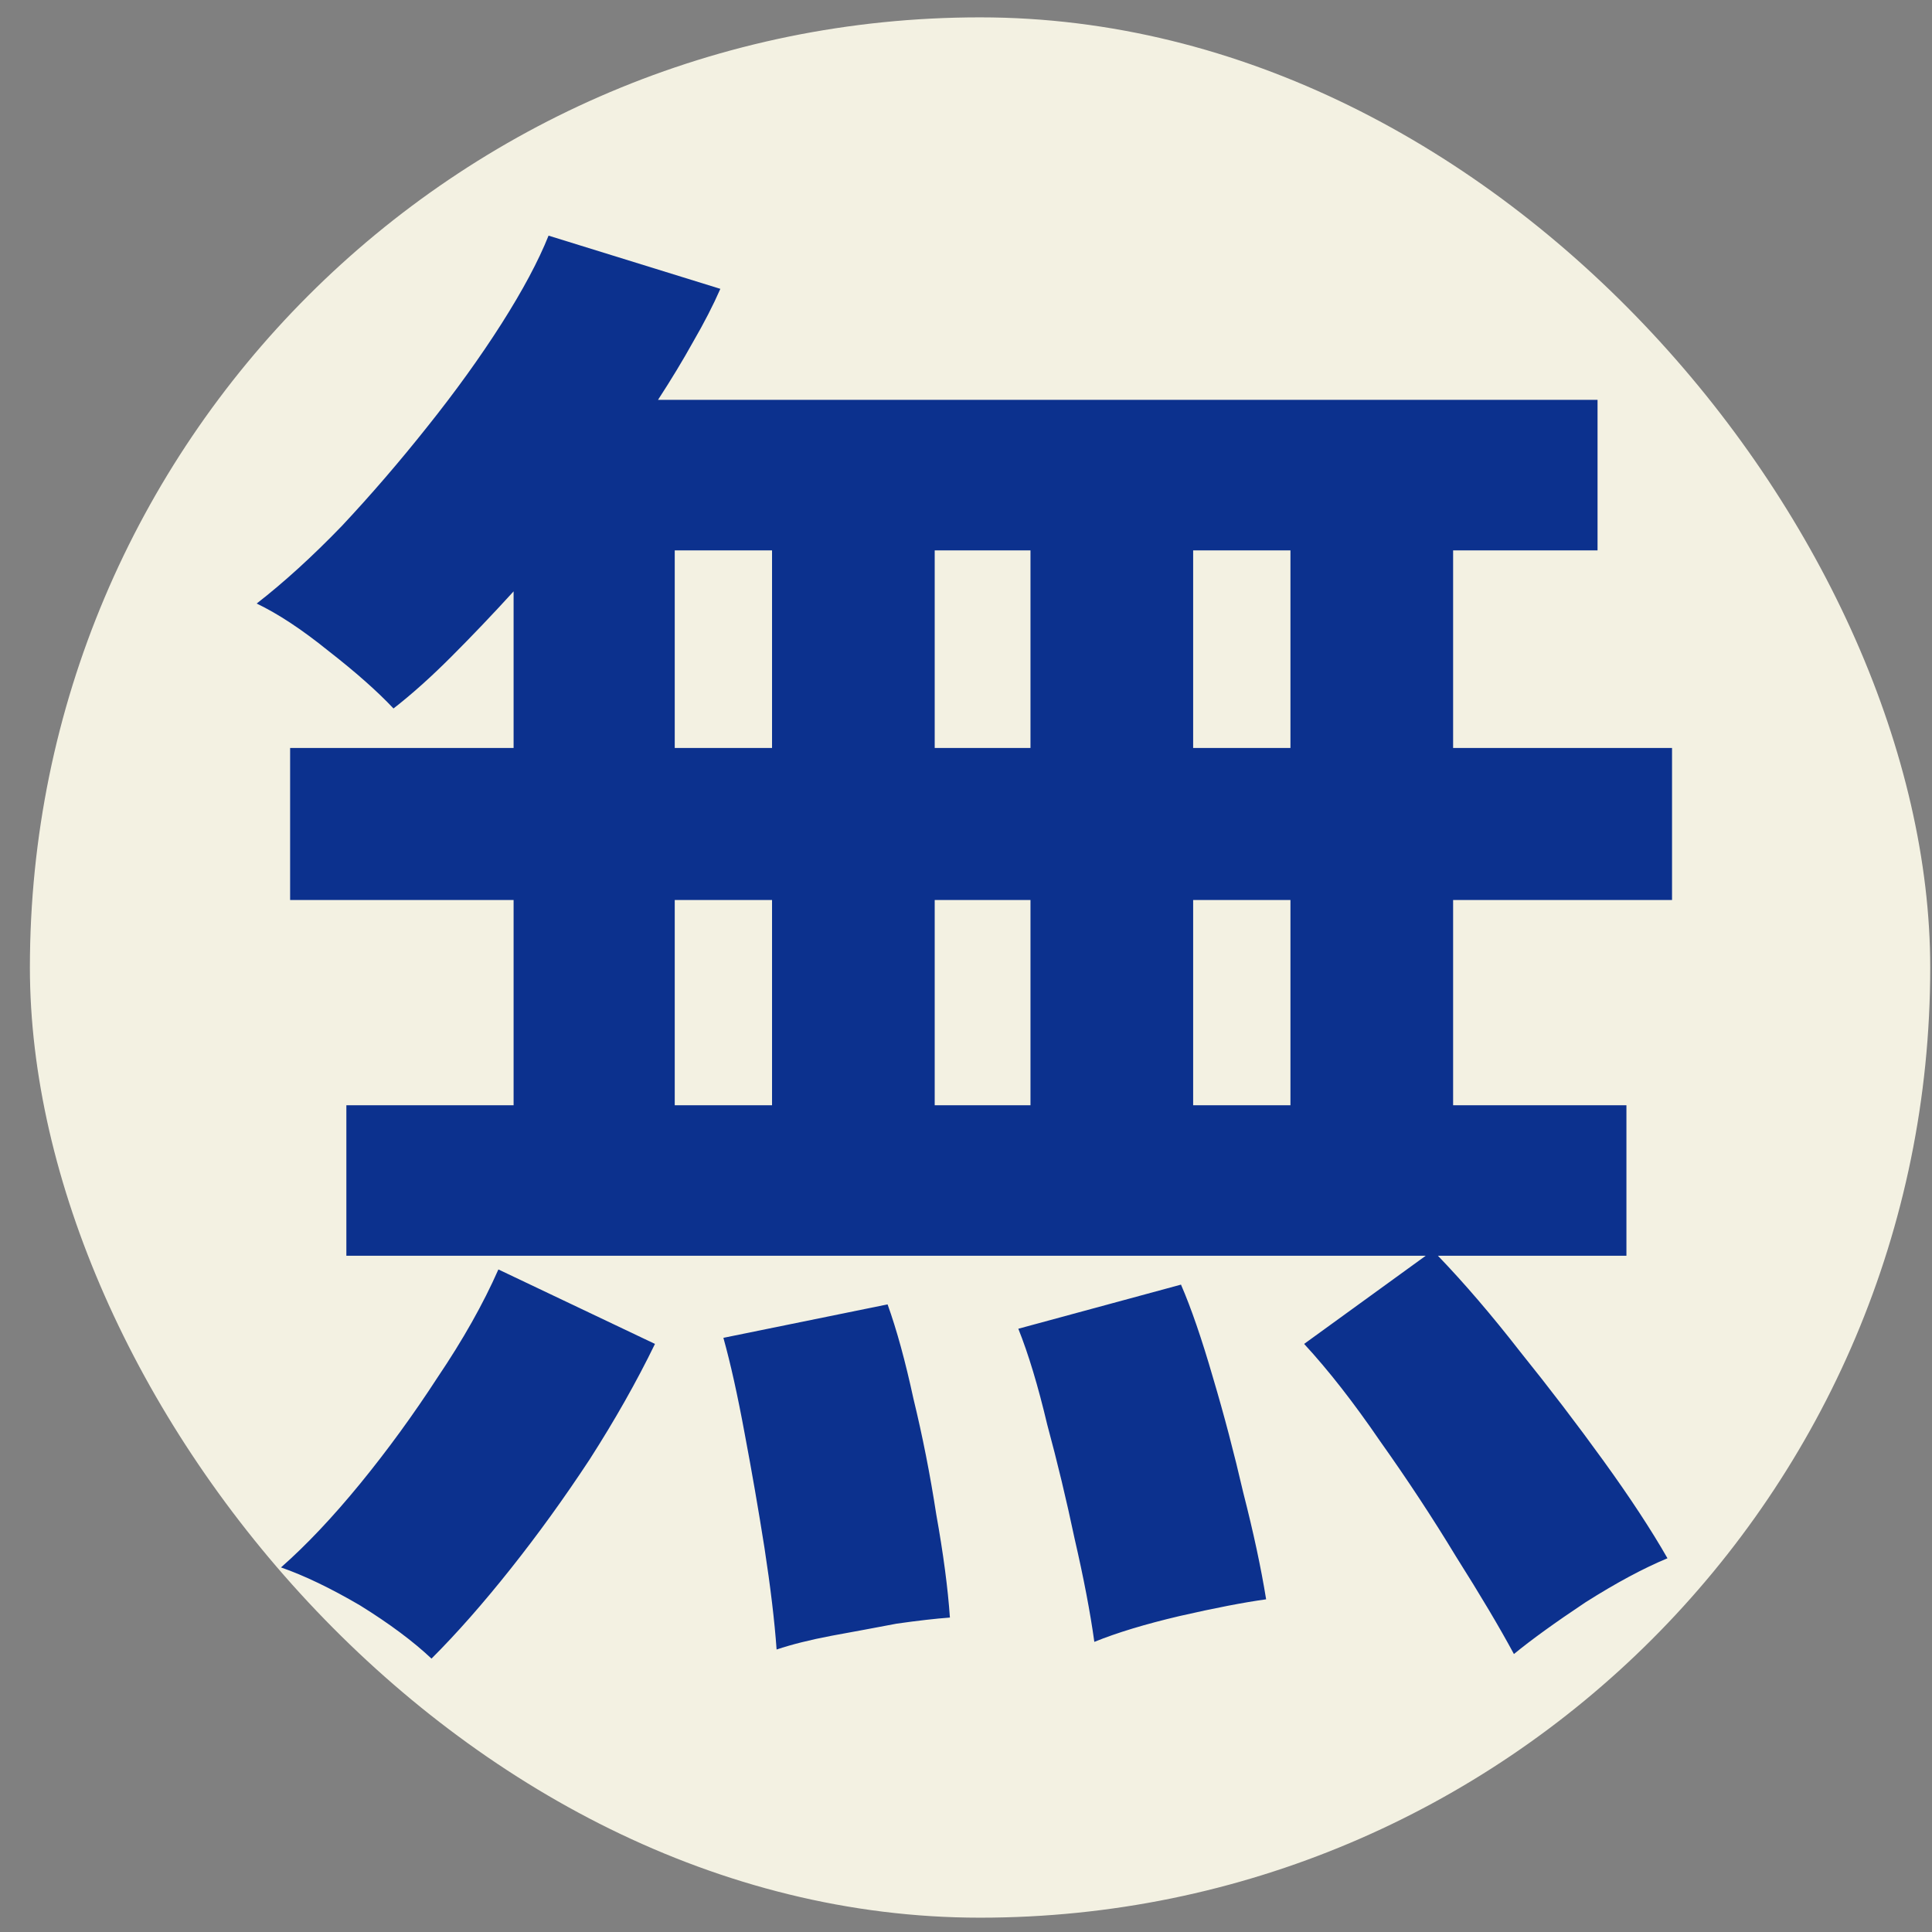
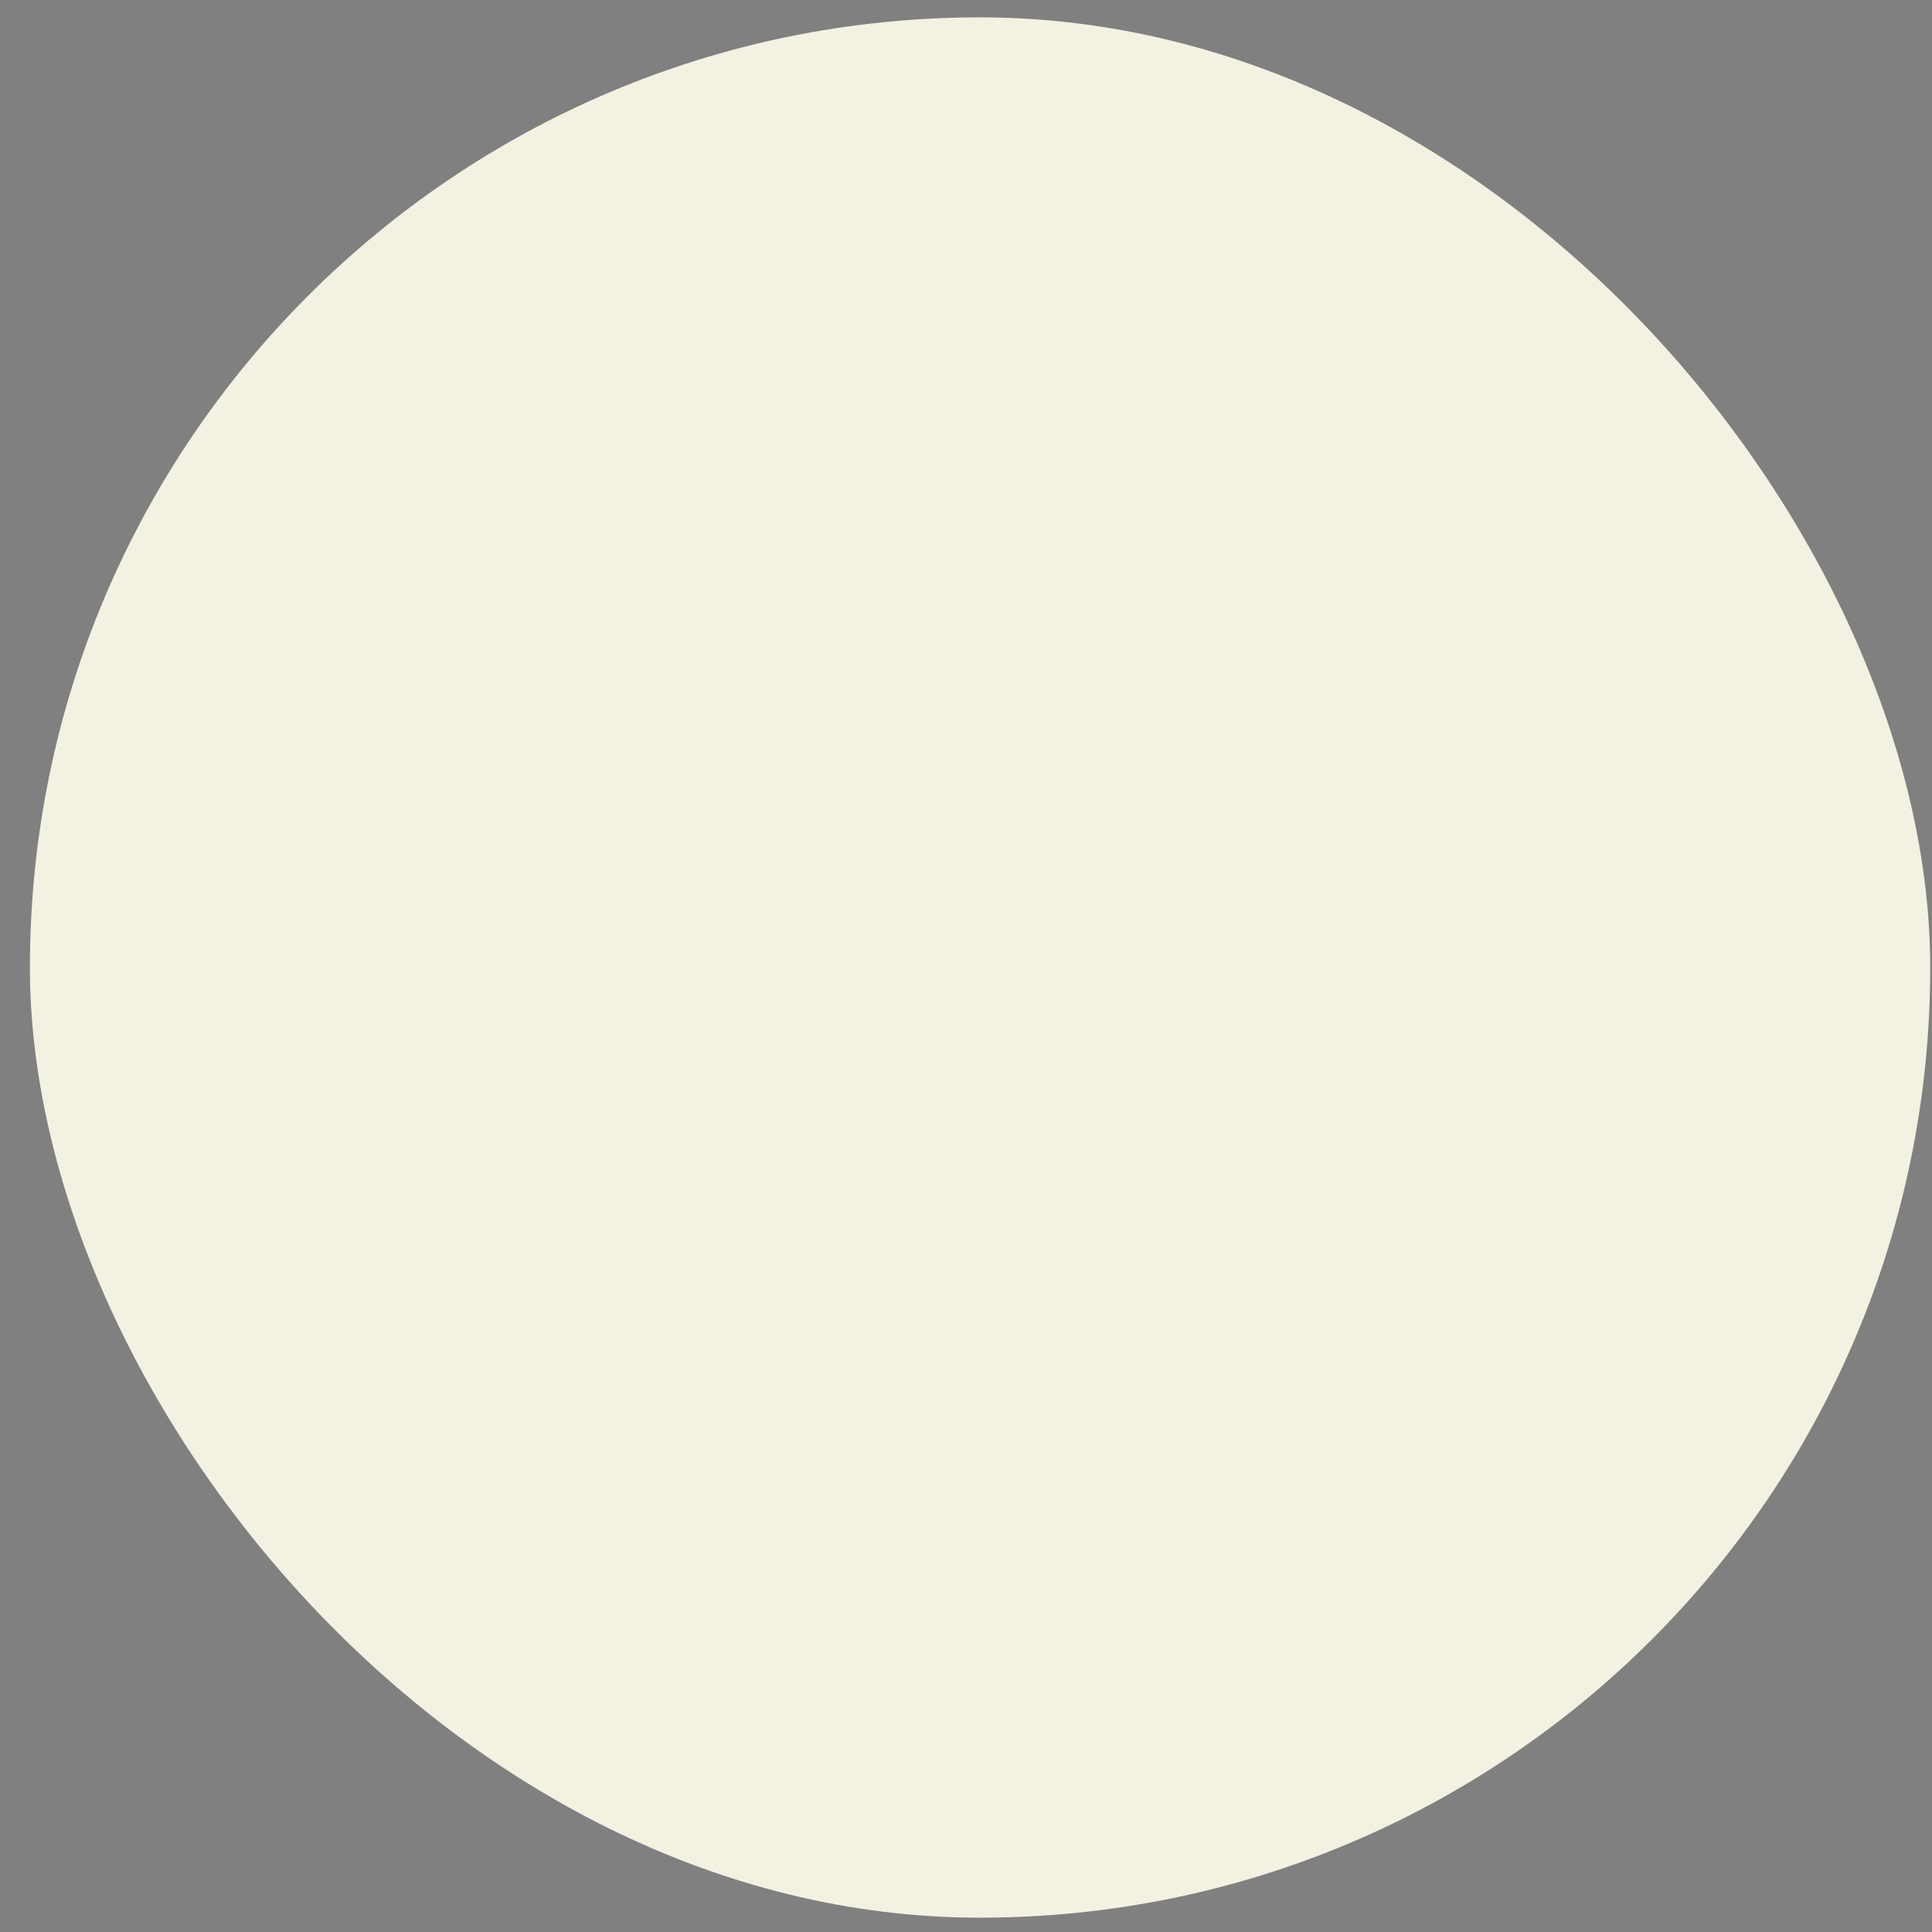
<svg xmlns="http://www.w3.org/2000/svg" width="61" height="61" viewBox="0 0 61 61" fill="none">
  <rect x="0" y="0" width="61" height="61" fill="#808080" stroke="none" />
  <rect x="0.944" y="0.548" width="60" height="60" rx="30" fill="#F3F1E2" />
-   <path d="M47.8 52.224C47.352 51.392 46.744 50.368 45.976 49.153C45.24 47.937 44.44 46.721 43.576 45.505C42.744 44.288 41.944 43.264 41.176 42.432L45.016 39.648H10.936V34.897H16.216V28.416H9.16V23.616H16.216V18.672C15.544 19.409 14.888 20.096 14.248 20.736C13.608 21.377 13 21.921 12.424 22.369C11.912 21.825 11.224 21.216 10.36 20.544C9.528 19.872 8.776 19.377 8.104 19.056C8.968 18.384 9.864 17.569 10.792 16.608C11.72 15.617 12.616 14.576 13.48 13.489C14.376 12.368 15.16 11.28 15.832 10.225C16.504 9.168 17 8.24 17.32 7.44L22.744 9.12C22.52 9.632 22.232 10.193 21.88 10.8C21.56 11.377 21.192 11.985 20.776 12.624H50.44V17.377H45.88V23.616H52.792V28.416H45.88V34.897H51.352V39.648H45.4C46.232 40.513 47.096 41.52 47.992 42.672C48.92 43.825 49.8 44.977 50.632 46.129C51.464 47.281 52.136 48.304 52.648 49.2C51.88 49.52 51.016 49.984 50.056 50.593C49.096 51.233 48.344 51.776 47.8 52.224ZM13.624 52.368C13.048 51.825 12.296 51.264 11.368 50.688C10.44 50.145 9.608 49.745 8.872 49.489C9.672 48.785 10.504 47.904 11.368 46.849C12.232 45.792 13.048 44.672 13.816 43.489C14.616 42.304 15.256 41.169 15.736 40.081L20.68 42.432C20.104 43.617 19.416 44.833 18.616 46.081C17.816 47.297 16.984 48.449 16.12 49.536C15.256 50.624 14.424 51.569 13.624 52.368ZM34.552 51.84C34.424 50.913 34.216 49.825 33.928 48.577C33.672 47.361 33.384 46.16 33.064 44.977C32.776 43.761 32.472 42.752 32.152 41.953L37.288 40.56C37.608 41.297 37.944 42.273 38.296 43.489C38.648 44.672 38.968 45.889 39.256 47.136C39.576 48.385 39.816 49.505 39.976 50.496C39.272 50.593 38.36 50.769 37.24 51.025C36.152 51.281 35.256 51.553 34.552 51.84ZM24.52 52.081C24.456 51.184 24.328 50.112 24.136 48.864C23.944 47.648 23.736 46.449 23.512 45.264C23.288 44.048 23.064 43.041 22.84 42.24L28.024 41.184C28.312 41.984 28.584 42.977 28.84 44.16C29.128 45.344 29.368 46.56 29.56 47.809C29.784 49.056 29.928 50.145 29.992 51.072C29.544 51.105 28.984 51.169 28.312 51.264C27.64 51.392 26.952 51.52 26.248 51.648C25.576 51.776 25 51.92 24.52 52.081ZM21.304 34.897H24.376V28.416H21.304V34.897ZM37.672 34.897H40.744V28.416H37.672V34.897ZM29.512 34.897H32.536V28.416H29.512V34.897ZM21.304 23.616H24.376V17.377H21.304V23.616ZM37.672 23.616H40.744V17.377H37.672V23.616ZM29.512 23.616H32.536V17.377H29.512V23.616Z" fill="#0C318E" />
</svg>